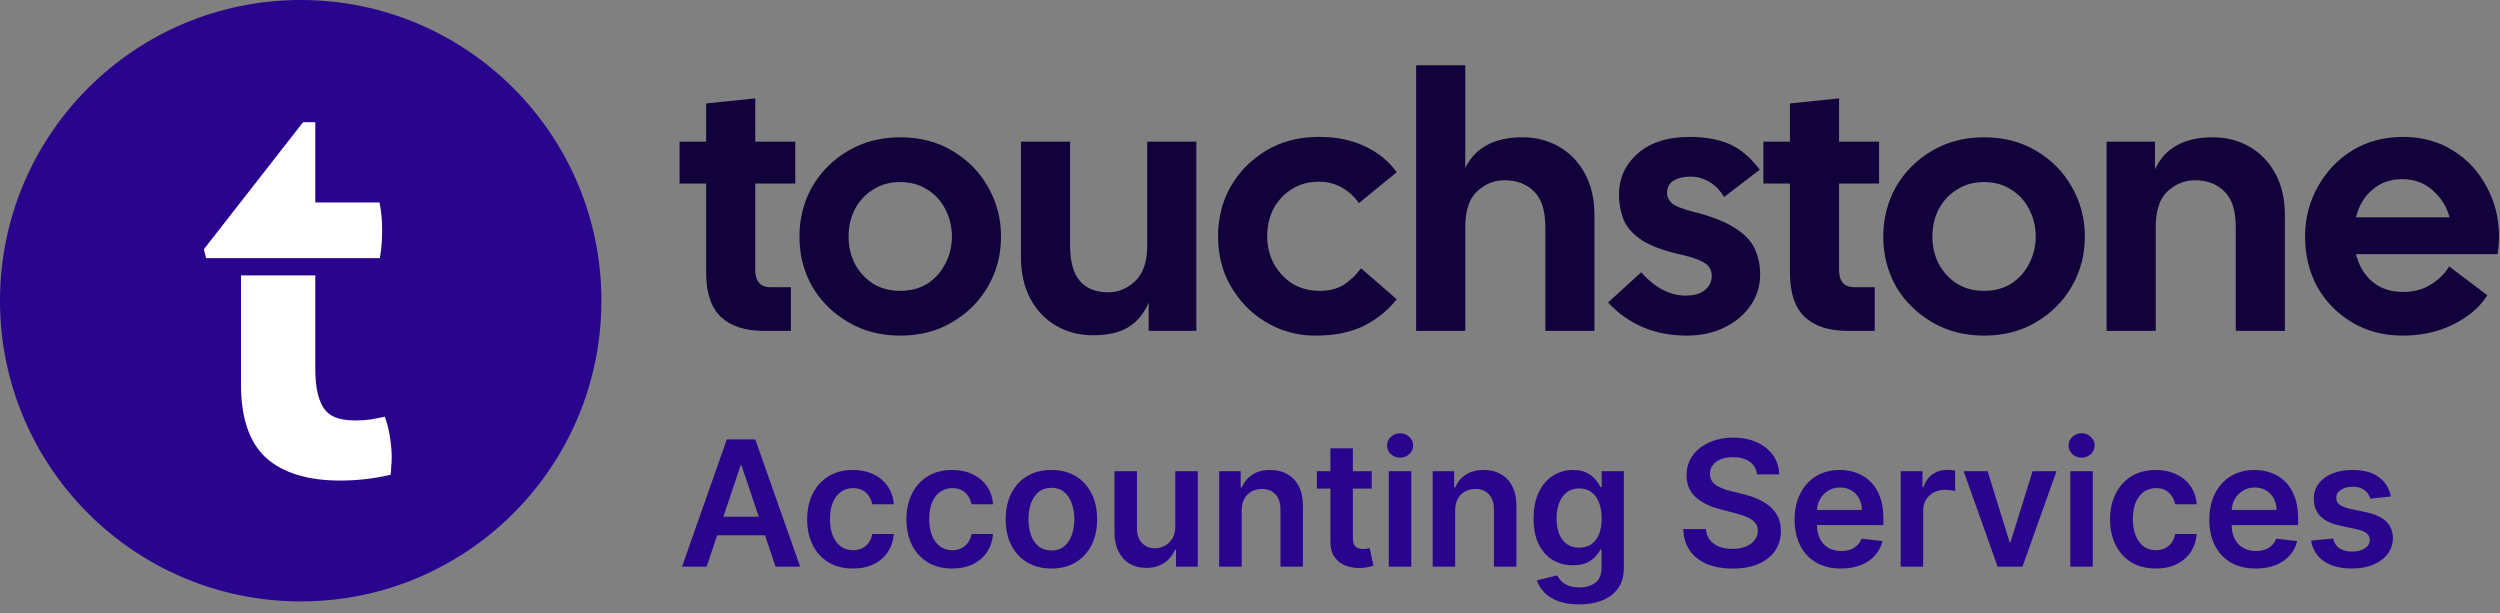
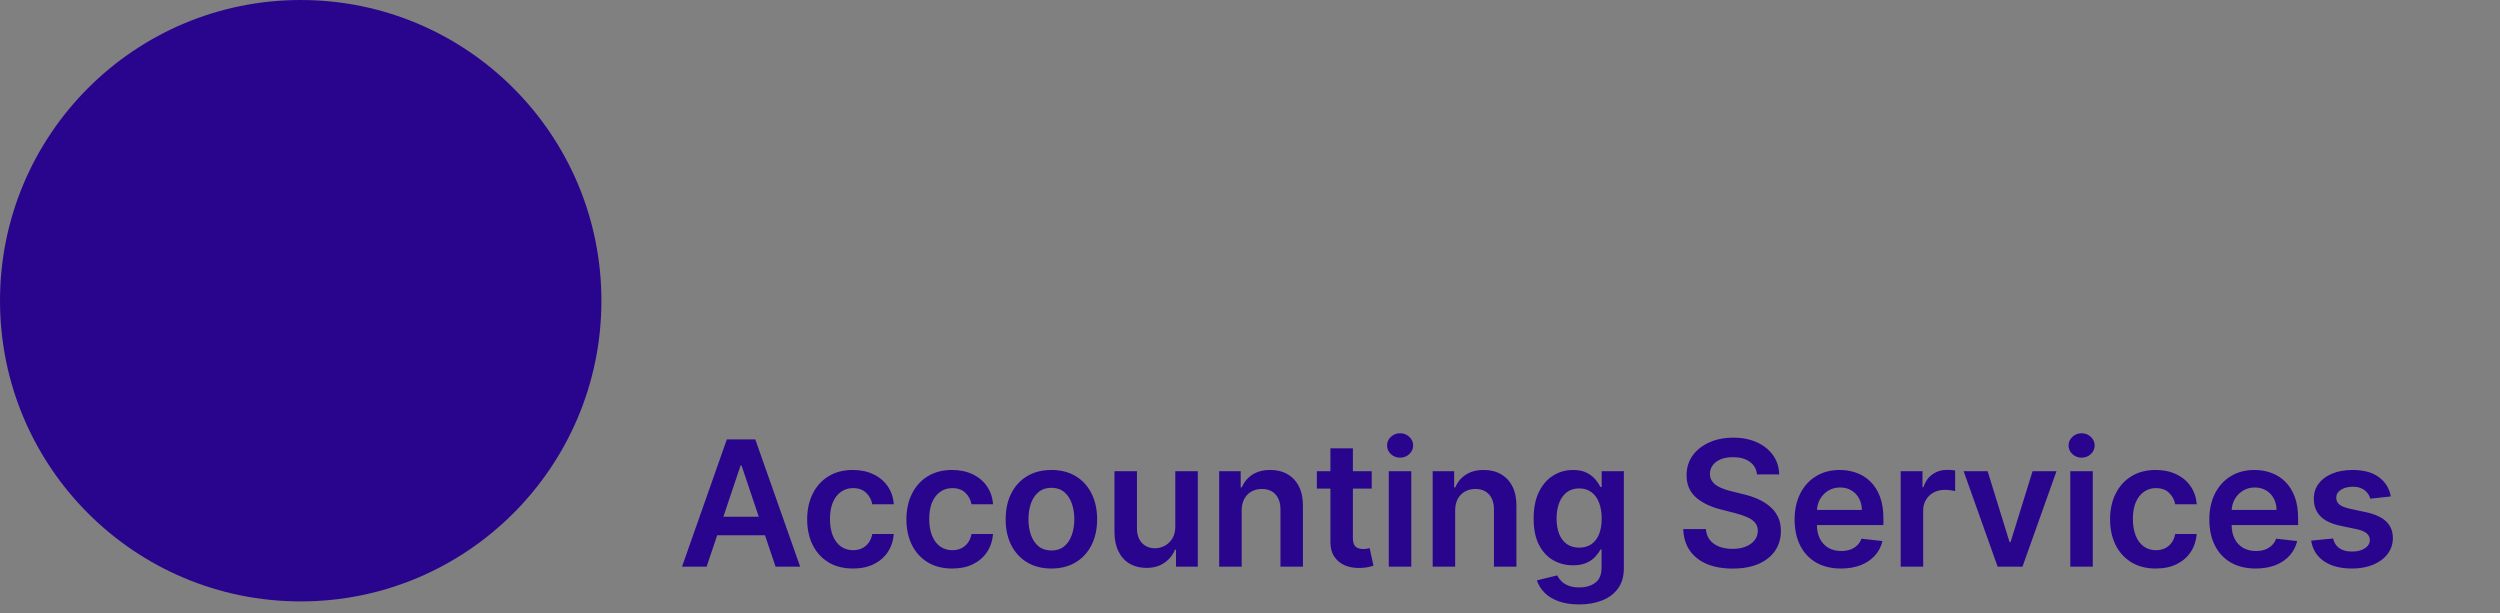
<svg xmlns="http://www.w3.org/2000/svg" width="212" height="52" viewBox="0 0 212 52" fill="none">
  <rect x="0" y="0" width="212" height="52" fill="#808080" stroke="none" />
  <path d="M25.5 51C39.583 51 51 39.583 51 25.5C51 11.417 39.583 0 25.5 0C11.417 0 0 11.417 0 25.5C0 39.583 11.417 51 25.5 51Z" fill="#29058E" />
-   <path d="M26.736 31.192C26.736 32.124 26.811 32.876 26.961 33.447C27.111 34.018 27.321 34.469 27.591 34.799C27.891 35.13 28.251 35.355 28.671 35.475C29.091 35.595 29.586 35.656 30.156 35.656C30.606 35.656 31.041 35.626 31.461 35.566C31.911 35.476 32.301 35.4 32.631 35.34C32.841 35.911 32.991 36.513 33.081 37.144C33.171 37.745 33.216 38.286 33.216 38.767C33.216 39.098 33.201 39.383 33.171 39.623C33.171 39.834 33.156 40.045 33.126 40.255C31.746 40.586 30.321 40.751 28.852 40.751C26.122 40.751 24.037 40.119 22.597 38.857C21.157 37.564 20.436 35.475 20.436 32.589V23.355H26.736V31.192ZM26.736 17.169H32.181C32.271 17.62 32.33 18.026 32.36 18.387C32.39 18.748 32.406 19.123 32.406 19.514C32.406 19.935 32.39 20.34 32.36 20.731C32.334 21.081 32.282 21.466 32.207 21.888H17.475L17.287 21.137L25.701 10.361H26.736V17.169Z" fill="white" />
-   <path d="M64.786 28.059C63.202 28.059 61.988 27.668 61.145 26.886C60.301 26.104 59.88 24.839 59.88 23.091V15.562H57.627V12.013H59.88V8.773L64.045 8.341V12.013H67.439V15.562H64.045V22.875C64.045 23.862 64.477 24.356 65.341 24.356H67.069V28.059H64.786ZM76.34 28.46C74.694 28.46 73.224 28.079 71.928 27.318C70.632 26.557 69.613 25.549 68.873 24.294C68.153 23.019 67.793 21.61 67.793 20.067C67.793 18.524 68.153 17.115 68.873 15.839C69.613 14.564 70.632 13.546 71.928 12.784C73.224 12.023 74.694 11.643 76.34 11.643C78.006 11.643 79.477 12.023 80.753 12.784C82.049 13.546 83.057 14.564 83.777 15.839C84.517 17.115 84.887 18.524 84.887 20.067C84.887 21.61 84.517 23.019 83.777 24.294C83.057 25.549 82.049 26.557 80.753 27.318C79.477 28.079 78.006 28.46 76.34 28.46ZM76.34 24.664C77.225 24.664 77.996 24.459 78.654 24.047C79.313 23.615 79.817 23.05 80.166 22.35C80.537 21.651 80.722 20.89 80.722 20.067C80.722 19.223 80.537 18.452 80.166 17.753C79.817 17.053 79.313 16.498 78.654 16.086C77.996 15.654 77.225 15.438 76.34 15.438C75.456 15.438 74.684 15.654 74.026 16.086C73.368 16.498 72.853 17.053 72.483 17.753C72.133 18.452 71.959 19.223 71.959 20.067C71.959 20.89 72.133 21.651 72.483 22.35C72.853 23.05 73.368 23.615 74.026 24.047C74.684 24.459 75.456 24.664 76.34 24.664ZM92.686 28.429C91.534 28.429 90.496 28.162 89.57 27.627C88.644 27.092 87.914 26.331 87.379 25.343C86.844 24.335 86.577 23.163 86.577 21.826V12.013H90.743V20.807C90.743 22.186 91.02 23.194 91.576 23.831C92.131 24.469 92.923 24.788 93.952 24.788C94.836 24.788 95.608 24.469 96.266 23.831C96.945 23.194 97.284 22.186 97.284 20.807V12.013H101.45V28.059H97.408V25.652C97.017 26.578 96.441 27.277 95.68 27.75C94.939 28.203 93.941 28.429 92.686 28.429ZM111.56 28.46C110.408 28.46 109.328 28.244 108.32 27.812C107.333 27.38 106.458 26.783 105.697 26.022C104.936 25.24 104.34 24.346 103.908 23.338C103.496 22.309 103.291 21.208 103.291 20.036C103.291 18.473 103.651 17.063 104.371 15.809C105.111 14.533 106.119 13.515 107.394 12.754C108.69 11.993 110.151 11.612 111.776 11.612C113.237 11.591 114.543 11.849 115.695 12.383C116.847 12.918 117.762 13.659 118.441 14.605L115.232 17.228C114.862 16.672 114.378 16.23 113.782 15.901C113.206 15.572 112.558 15.407 111.838 15.407C110.953 15.407 110.182 15.623 109.524 16.055C108.865 16.467 108.351 17.022 107.981 17.722C107.631 18.421 107.456 19.192 107.456 20.036C107.456 20.859 107.641 21.63 108.012 22.35C108.402 23.05 108.927 23.615 109.585 24.047C110.264 24.459 111.046 24.664 111.93 24.664C112.733 24.664 113.412 24.489 113.967 24.14C114.522 23.77 115.006 23.307 115.417 22.751L118.441 25.374C117.68 26.341 116.734 27.102 115.602 27.657C114.492 28.192 113.144 28.46 111.56 28.46ZM120.089 28.059V5.533H124.255V14.235C125.119 12.507 126.734 11.643 129.1 11.643C130.252 11.643 131.29 11.91 132.216 12.445C133.142 12.98 133.872 13.741 134.407 14.729C134.942 15.716 135.209 16.889 135.209 18.246V28.059H131.044V19.265C131.044 17.866 130.725 16.858 130.087 16.241C129.449 15.603 128.616 15.284 127.588 15.284C126.703 15.284 125.921 15.603 125.242 16.241C124.584 16.858 124.255 17.866 124.255 19.265V28.059H120.089ZM143.029 28.46C140.334 28.46 138.113 27.524 136.364 25.652L139.172 23.091C140.345 24.407 141.599 25.066 142.937 25.066C143.657 25.066 144.202 24.911 144.572 24.603C144.963 24.273 145.158 23.872 145.158 23.399C145.158 23.111 145.086 22.864 144.942 22.659C144.819 22.453 144.541 22.258 144.109 22.072C143.698 21.887 143.07 21.702 142.227 21.517C140.787 21.167 139.717 20.735 139.018 20.221C138.318 19.707 137.856 19.131 137.629 18.493C137.403 17.855 137.29 17.197 137.29 16.518C137.29 15.119 137.814 13.957 138.864 13.031C139.933 12.085 141.404 11.612 143.276 11.612C144.572 11.612 145.683 11.807 146.609 12.198C147.534 12.589 148.409 13.319 149.231 14.389L146.207 16.703C145.817 16.086 145.374 15.644 144.881 15.377C144.407 15.109 143.903 14.975 143.369 14.975C142.793 14.975 142.309 15.088 141.918 15.315C141.548 15.541 141.363 15.901 141.363 16.395C141.363 16.662 141.486 16.93 141.733 17.197C141.98 17.444 142.577 17.691 143.523 17.938C145.086 18.328 146.279 18.791 147.102 19.326C147.925 19.84 148.491 20.427 148.799 21.085C149.108 21.743 149.262 22.474 149.262 23.276C149.262 24.263 148.985 25.148 148.429 25.93C147.894 26.711 147.154 27.328 146.207 27.781C145.282 28.233 144.222 28.46 143.029 28.46ZM156.693 28.059C155.109 28.059 153.896 27.668 153.052 26.886C152.209 26.104 151.787 24.839 151.787 23.091V15.562H149.535V12.013H151.787V8.773L155.953 8.341V12.013H159.347V15.562H155.953V22.875C155.953 23.862 156.385 24.356 157.249 24.356H158.977V28.059H156.693ZM168.248 28.46C166.602 28.46 165.131 28.079 163.835 27.318C162.539 26.557 161.521 25.549 160.781 24.294C160.061 23.019 159.701 21.61 159.701 20.067C159.701 18.524 160.061 17.115 160.781 15.839C161.521 14.564 162.539 13.546 163.835 12.784C165.131 12.023 166.602 11.643 168.248 11.643C169.914 11.643 171.385 12.023 172.66 12.784C173.956 13.546 174.964 14.564 175.684 15.839C176.425 17.115 176.795 18.524 176.795 20.067C176.795 21.61 176.425 23.019 175.684 24.294C174.964 25.549 173.956 26.557 172.66 27.318C171.385 28.079 169.914 28.46 168.248 28.46ZM168.248 24.664C169.132 24.664 169.904 24.459 170.562 24.047C171.22 23.615 171.724 23.05 172.074 22.35C172.444 21.651 172.629 20.89 172.629 20.067C172.629 19.223 172.444 18.452 172.074 17.753C171.724 17.053 171.22 16.498 170.562 16.086C169.904 15.654 169.132 15.438 168.248 15.438C167.363 15.438 166.592 15.654 165.934 16.086C165.275 16.498 164.761 17.053 164.391 17.753C164.041 18.452 163.866 19.223 163.866 20.067C163.866 20.89 164.041 21.651 164.391 22.35C164.761 23.05 165.275 23.615 165.934 24.047C166.592 24.459 167.363 24.664 168.248 24.664ZM178.639 28.059V12.013H182.743V14.358C183.586 12.548 185.222 11.643 187.649 11.643C188.801 11.643 189.84 11.91 190.766 12.445C191.691 12.98 192.422 13.741 192.956 14.729C193.491 15.716 193.759 16.889 193.759 18.246V28.059H189.593V19.265C189.593 17.866 189.274 16.858 188.636 16.241C187.999 15.603 187.166 15.284 186.137 15.284C185.252 15.284 184.471 15.603 183.792 16.241C183.134 16.858 182.805 17.866 182.805 19.265V28.059H178.639ZM203.769 28.46C202.124 28.46 200.674 28.079 199.419 27.318C198.164 26.557 197.187 25.549 196.487 24.294C195.808 23.019 195.469 21.61 195.469 20.067C195.469 18.524 195.829 17.115 196.549 15.839C197.269 14.543 198.246 13.515 199.48 12.754C200.735 11.993 202.165 11.612 203.769 11.612C205.374 11.612 206.783 11.993 207.997 12.754C209.231 13.515 210.188 14.543 210.867 15.839C211.566 17.115 211.916 18.524 211.916 20.067C211.916 20.293 211.905 20.53 211.885 20.776C211.864 21.023 211.833 21.28 211.792 21.548H199.789C200.015 22.494 200.468 23.266 201.147 23.862C201.846 24.459 202.72 24.757 203.769 24.757C204.675 24.757 205.456 24.551 206.115 24.14C206.793 23.728 207.318 23.214 207.688 22.597L210.928 25.035C210.291 26.043 209.334 26.866 208.059 27.503C206.783 28.141 205.353 28.46 203.769 28.46ZM203.708 15.191C202.72 15.191 201.877 15.49 201.178 16.086C200.478 16.683 200.015 17.465 199.789 18.431H207.719C207.493 17.547 207.02 16.786 206.3 16.148C205.6 15.51 204.736 15.191 203.708 15.191Z" fill="#11023C" />
  <path d="M59.923 48.052H57.836L61.635 37.261H64.049L67.853 48.052H65.766L62.884 39.474H62.8L59.923 48.052ZM59.991 43.821H65.682V45.391H59.991V43.821ZM72.326 48.211C71.518 48.211 70.824 48.033 70.245 47.678C69.669 47.324 69.224 46.833 68.912 46.208C68.602 45.579 68.448 44.856 68.448 44.037C68.448 43.215 68.606 42.49 68.922 41.861C69.238 41.228 69.684 40.737 70.26 40.385C70.84 40.031 71.525 39.853 72.316 39.853C72.973 39.853 73.554 39.974 74.06 40.217C74.569 40.456 74.975 40.795 75.277 41.234C75.579 41.669 75.751 42.179 75.793 42.762H73.97C73.897 42.372 73.721 42.047 73.443 41.787C73.169 41.523 72.802 41.392 72.342 41.392C71.952 41.392 71.609 41.497 71.314 41.708C71.019 41.915 70.789 42.214 70.624 42.604C70.463 42.994 70.382 43.461 70.382 44.005C70.382 44.557 70.463 45.031 70.624 45.428C70.786 45.822 71.012 46.126 71.304 46.34C71.599 46.551 71.945 46.656 72.342 46.656C72.623 46.656 72.874 46.603 73.096 46.498C73.32 46.389 73.508 46.233 73.659 46.029C73.81 45.825 73.914 45.578 73.97 45.286H75.793C75.748 45.859 75.579 46.366 75.288 46.809C74.996 47.248 74.599 47.592 74.097 47.842C73.594 48.088 73.004 48.211 72.326 48.211ZM80.742 48.211C79.934 48.211 79.24 48.033 78.661 47.678C78.085 47.324 77.64 46.833 77.327 46.208C77.018 45.579 76.864 44.856 76.864 44.037C76.864 43.215 77.022 42.49 77.338 41.861C77.654 41.228 78.1 40.737 78.676 40.385C79.256 40.031 79.941 39.853 80.732 39.853C81.388 39.853 81.97 39.974 82.476 40.217C82.985 40.456 83.391 40.795 83.693 41.234C83.995 41.669 84.167 42.179 84.209 42.762H82.386C82.312 42.372 82.137 42.047 81.859 41.787C81.585 41.523 81.218 41.392 80.758 41.392C80.368 41.392 80.025 41.497 79.73 41.708C79.435 41.915 79.205 42.214 79.04 42.604C78.878 42.994 78.798 43.461 78.798 44.005C78.798 44.557 78.878 45.031 79.04 45.428C79.202 45.822 79.428 46.126 79.72 46.34C80.015 46.551 80.361 46.656 80.758 46.656C81.039 46.656 81.29 46.603 81.511 46.498C81.736 46.389 81.924 46.233 82.075 46.029C82.226 45.825 82.33 45.578 82.386 45.286H84.209C84.164 45.859 83.995 46.366 83.704 46.809C83.412 47.248 83.015 47.592 82.513 47.842C82.01 48.088 81.42 48.211 80.742 48.211ZM89.158 48.211C88.368 48.211 87.683 48.037 87.103 47.689C86.523 47.341 86.074 46.855 85.754 46.229C85.438 45.604 85.28 44.873 85.28 44.037C85.28 43.201 85.438 42.468 85.754 41.84C86.074 41.211 86.523 40.722 87.103 40.375C87.683 40.027 88.368 39.853 89.158 39.853C89.948 39.853 90.633 40.027 91.213 40.375C91.793 40.722 92.241 41.211 92.557 41.84C92.876 42.468 93.036 43.201 93.036 44.037C93.036 44.873 92.876 45.604 92.557 46.229C92.241 46.855 91.793 47.341 91.213 47.689C90.633 48.037 89.948 48.211 89.158 48.211ZM89.168 46.682C89.597 46.682 89.955 46.565 90.243 46.329C90.532 46.09 90.746 45.771 90.886 45.37C91.03 44.97 91.102 44.524 91.102 44.032C91.102 43.536 91.03 43.089 90.886 42.688C90.746 42.284 90.532 41.963 90.243 41.724C89.955 41.485 89.597 41.365 89.168 41.365C88.729 41.365 88.364 41.485 88.073 41.724C87.784 41.963 87.568 42.284 87.424 42.688C87.284 43.089 87.213 43.536 87.213 44.032C87.213 44.524 87.284 44.97 87.424 45.37C87.568 45.771 87.784 46.09 88.073 46.329C88.364 46.565 88.729 46.682 89.168 46.682ZM99.666 44.648V39.959H101.573V48.052H99.724V46.614H99.639C99.457 47.067 99.156 47.438 98.738 47.726C98.324 48.014 97.813 48.158 97.205 48.158C96.675 48.158 96.206 48.04 95.798 47.805C95.394 47.566 95.078 47.22 94.85 46.767C94.621 46.31 94.507 45.758 94.507 45.112V39.959H96.415V44.817C96.415 45.33 96.555 45.737 96.836 46.039C97.117 46.342 97.486 46.493 97.943 46.493C98.224 46.493 98.496 46.424 98.76 46.287C99.023 46.15 99.239 45.946 99.408 45.676C99.58 45.402 99.666 45.059 99.666 44.648ZM105.294 43.31V48.052H103.386V39.959H105.21V41.334H105.305C105.491 40.881 105.788 40.52 106.195 40.254C106.606 39.987 107.114 39.853 107.718 39.853C108.277 39.853 108.763 39.972 109.178 40.211C109.596 40.45 109.919 40.796 110.147 41.249C110.379 41.703 110.493 42.252 110.49 42.899V48.052H108.582V43.194C108.582 42.653 108.442 42.23 108.161 41.924C107.883 41.618 107.498 41.465 107.007 41.465C106.673 41.465 106.376 41.539 106.116 41.687C105.86 41.831 105.658 42.04 105.51 42.314C105.366 42.588 105.294 42.92 105.294 43.31ZM116.322 39.959V41.434H111.669V39.959H116.322ZM112.818 38.019H114.726V45.618C114.726 45.874 114.764 46.071 114.842 46.208C114.922 46.342 115.028 46.433 115.158 46.482C115.288 46.531 115.432 46.556 115.59 46.556C115.709 46.556 115.818 46.547 115.917 46.53C116.018 46.512 116.096 46.496 116.148 46.482L116.47 47.973C116.368 48.008 116.222 48.047 116.032 48.089C115.846 48.132 115.618 48.156 115.347 48.163C114.87 48.177 114.439 48.105 114.056 47.947C113.673 47.785 113.37 47.536 113.145 47.199C112.923 46.861 112.815 46.44 112.818 45.934V38.019ZM117.769 48.052V39.959H119.677V48.052H117.769ZM118.728 38.81C118.426 38.81 118.166 38.71 117.948 38.509C117.731 38.306 117.622 38.061 117.622 37.777C117.622 37.489 117.731 37.245 117.948 37.044C118.166 36.841 118.426 36.739 118.728 36.739C119.034 36.739 119.294 36.841 119.508 37.044C119.726 37.245 119.835 37.489 119.835 37.777C119.835 38.061 119.726 38.306 119.508 38.509C119.294 38.71 119.034 38.81 118.728 38.81ZM123.398 43.31V48.052H121.49V39.959H123.313V41.334H123.408C123.594 40.881 123.891 40.52 124.299 40.254C124.71 39.987 125.217 39.853 125.822 39.853C126.38 39.853 126.867 39.972 127.281 40.211C127.699 40.45 128.022 40.796 128.251 41.249C128.483 41.703 128.597 42.252 128.593 42.899V48.052H126.686V43.194C126.686 42.653 126.545 42.23 126.264 41.924C125.987 41.618 125.602 41.465 125.11 41.465C124.776 41.465 124.48 41.539 124.22 41.687C123.963 41.831 123.761 42.04 123.614 42.314C123.47 42.588 123.398 42.92 123.398 43.31ZM133.904 51.256C133.219 51.256 132.631 51.163 132.139 50.977C131.647 50.794 131.252 50.548 130.953 50.239C130.655 49.93 130.447 49.588 130.331 49.212L132.049 48.795C132.127 48.953 132.239 49.11 132.387 49.264C132.534 49.422 132.733 49.553 132.982 49.654C133.235 49.76 133.553 49.812 133.936 49.812C134.477 49.812 134.925 49.681 135.279 49.417C135.634 49.157 135.812 48.729 135.812 48.132V46.598H135.717C135.618 46.795 135.474 46.997 135.285 47.204C135.099 47.411 134.851 47.585 134.542 47.726C134.236 47.866 133.851 47.937 133.388 47.937C132.766 47.937 132.202 47.791 131.696 47.499C131.194 47.204 130.793 46.765 130.495 46.182C130.2 45.595 130.052 44.861 130.052 43.979C130.052 43.09 130.2 42.34 130.495 41.729C130.793 41.114 131.196 40.649 131.701 40.333C132.207 40.013 132.771 39.853 133.393 39.853C133.867 39.853 134.257 39.934 134.563 40.096C134.872 40.254 135.118 40.445 135.301 40.67C135.483 40.891 135.622 41.1 135.717 41.297H135.822V39.959H137.703V48.184C137.703 48.876 137.538 49.449 137.208 49.902C136.878 50.355 136.426 50.694 135.854 50.919C135.281 51.144 134.631 51.256 133.904 51.256ZM133.92 46.44C134.324 46.44 134.668 46.342 134.953 46.145C135.237 45.948 135.453 45.665 135.601 45.297C135.748 44.928 135.822 44.485 135.822 43.969C135.822 43.459 135.748 43.013 135.601 42.63C135.457 42.247 135.243 41.95 134.958 41.74C134.677 41.525 134.331 41.418 133.92 41.418C133.495 41.418 133.14 41.529 132.855 41.75C132.571 41.971 132.357 42.275 132.213 42.662C132.069 43.045 131.997 43.48 131.997 43.969C131.997 44.464 132.069 44.898 132.213 45.27C132.36 45.639 132.576 45.927 132.861 46.134C133.149 46.338 133.502 46.44 133.92 46.44ZM148.992 40.227C148.943 39.767 148.735 39.409 148.37 39.152C148.008 38.896 147.537 38.768 146.958 38.768C146.55 38.768 146.201 38.829 145.909 38.952C145.617 39.075 145.394 39.242 145.24 39.453C145.085 39.663 145.006 39.904 145.003 40.175C145.003 40.399 145.054 40.594 145.155 40.759C145.261 40.925 145.403 41.065 145.582 41.181C145.761 41.293 145.96 41.388 146.178 41.465C146.396 41.543 146.615 41.608 146.836 41.66L147.848 41.913C148.256 42.008 148.647 42.136 149.023 42.298C149.403 42.46 149.742 42.663 150.04 42.909C150.342 43.155 150.581 43.452 150.757 43.8C150.933 44.148 151.02 44.555 151.02 45.023C151.02 45.655 150.859 46.212 150.536 46.693C150.212 47.171 149.745 47.545 149.134 47.815C148.526 48.082 147.79 48.216 146.926 48.216C146.086 48.216 145.357 48.086 144.739 47.826C144.124 47.566 143.643 47.187 143.295 46.688C142.951 46.189 142.765 45.581 142.737 44.864H144.66C144.688 45.24 144.804 45.553 145.008 45.802C145.212 46.052 145.477 46.238 145.804 46.361C146.134 46.484 146.503 46.545 146.91 46.545C147.335 46.545 147.708 46.482 148.027 46.356C148.351 46.226 148.604 46.047 148.786 45.818C148.969 45.586 149.062 45.316 149.065 45.007C149.062 44.726 148.979 44.494 148.818 44.311C148.656 44.125 148.43 43.97 148.138 43.847C147.85 43.721 147.513 43.608 147.126 43.51L145.898 43.194C145.01 42.966 144.307 42.62 143.791 42.156C143.278 41.689 143.021 41.069 143.021 40.296C143.021 39.66 143.193 39.103 143.538 38.625C143.886 38.148 144.358 37.777 144.955 37.513C145.552 37.246 146.229 37.113 146.984 37.113C147.75 37.113 148.421 37.246 148.997 37.513C149.577 37.777 150.032 38.144 150.362 38.615C150.692 39.082 150.862 39.62 150.873 40.227H148.992ZM156.114 48.211C155.302 48.211 154.602 48.042 154.011 47.705C153.425 47.364 152.973 46.883 152.657 46.261C152.341 45.636 152.183 44.9 152.183 44.053C152.183 43.22 152.341 42.49 152.657 41.861C152.977 41.228 153.423 40.737 153.996 40.385C154.568 40.031 155.241 39.853 156.014 39.853C156.513 39.853 156.983 39.934 157.426 40.096C157.872 40.254 158.266 40.499 158.606 40.833C158.951 41.167 159.221 41.592 159.418 42.108C159.615 42.621 159.713 43.233 159.713 43.942V44.527H153.079V43.241H157.884C157.881 42.876 157.802 42.551 157.647 42.267C157.493 41.978 157.277 41.752 156.999 41.587C156.725 41.422 156.406 41.339 156.04 41.339C155.65 41.339 155.308 41.434 155.013 41.624C154.718 41.81 154.487 42.056 154.322 42.361C154.161 42.663 154.078 42.995 154.075 43.357V44.48C154.075 44.95 154.161 45.355 154.333 45.692C154.505 46.025 154.746 46.282 155.055 46.461C155.364 46.637 155.726 46.724 156.14 46.724C156.418 46.724 156.669 46.686 156.894 46.609C157.119 46.528 157.314 46.41 157.479 46.255C157.644 46.101 157.769 45.91 157.853 45.681L159.634 45.881C159.522 46.352 159.307 46.763 158.991 47.114C158.678 47.462 158.278 47.733 157.79 47.926C157.301 48.116 156.743 48.211 156.114 48.211ZM161.178 48.052V39.959H163.028V41.307H163.112C163.26 40.84 163.513 40.48 163.871 40.227C164.233 39.971 164.646 39.843 165.109 39.843C165.215 39.843 165.333 39.848 165.463 39.858C165.596 39.865 165.707 39.878 165.795 39.895V41.65C165.714 41.622 165.585 41.597 165.41 41.576C165.238 41.552 165.071 41.539 164.909 41.539C164.561 41.539 164.249 41.615 163.971 41.766C163.697 41.913 163.481 42.119 163.323 42.382C163.165 42.646 163.086 42.95 163.086 43.294V48.052H161.178ZM174.39 39.959L171.507 48.052H169.399L166.517 39.959H168.551L170.411 45.971H170.495L172.361 39.959H174.39ZM175.561 48.052V39.959H177.469V48.052H175.561ZM176.52 38.81C176.218 38.81 175.958 38.71 175.74 38.509C175.523 38.306 175.414 38.061 175.414 37.777C175.414 37.489 175.523 37.245 175.74 37.044C175.958 36.841 176.218 36.739 176.52 36.739C176.826 36.739 177.086 36.841 177.3 37.044C177.518 37.245 177.627 37.489 177.627 37.777C177.627 38.061 177.518 38.306 177.3 38.509C177.086 38.71 176.826 38.81 176.52 38.81ZM182.813 48.211C182.005 48.211 181.311 48.033 180.731 47.678C180.155 47.324 179.711 46.833 179.398 46.208C179.089 45.579 178.934 44.856 178.934 44.037C178.934 43.215 179.092 42.49 179.408 41.861C179.725 41.228 180.171 40.737 180.747 40.385C181.327 40.031 182.012 39.853 182.802 39.853C183.459 39.853 184.04 39.974 184.546 40.217C185.056 40.456 185.461 40.795 185.763 41.234C186.066 41.669 186.238 42.179 186.28 42.762H184.457C184.383 42.372 184.207 42.047 183.93 41.787C183.656 41.523 183.289 41.392 182.828 41.392C182.438 41.392 182.096 41.497 181.801 41.708C181.506 41.915 181.276 42.214 181.11 42.604C180.949 42.994 180.868 43.461 180.868 44.005C180.868 44.557 180.949 45.031 181.11 45.428C181.272 45.822 181.499 46.126 181.79 46.34C182.085 46.551 182.431 46.656 182.828 46.656C183.109 46.656 183.361 46.603 183.582 46.498C183.807 46.389 183.995 46.233 184.146 46.029C184.297 45.825 184.4 45.578 184.457 45.286H186.28C186.234 45.859 186.066 46.366 185.774 46.809C185.482 47.248 185.085 47.592 184.583 47.842C184.081 48.088 183.491 48.211 182.813 48.211ZM191.281 48.211C190.47 48.211 189.769 48.042 189.179 47.705C188.592 47.364 188.14 46.883 187.824 46.261C187.508 45.636 187.35 44.9 187.35 44.053C187.35 43.22 187.508 42.49 187.824 41.861C188.144 41.228 188.59 40.737 189.163 40.385C189.735 40.031 190.408 39.853 191.181 39.853C191.68 39.853 192.151 39.934 192.593 40.096C193.039 40.254 193.433 40.499 193.774 40.833C194.118 41.167 194.388 41.592 194.585 42.108C194.782 42.621 194.88 43.233 194.88 43.942V44.527H188.246V43.241H193.052C193.048 42.876 192.969 42.551 192.815 42.267C192.66 41.978 192.444 41.752 192.166 41.587C191.892 41.422 191.573 41.339 191.207 41.339C190.817 41.339 190.475 41.434 190.18 41.624C189.885 41.81 189.655 42.056 189.489 42.361C189.328 42.663 189.245 42.995 189.242 43.357V44.48C189.242 44.95 189.328 45.355 189.5 45.692C189.672 46.025 189.913 46.282 190.222 46.461C190.531 46.637 190.893 46.724 191.307 46.724C191.585 46.724 191.836 46.686 192.061 46.609C192.286 46.528 192.481 46.41 192.646 46.255C192.811 46.101 192.936 45.91 193.02 45.681L194.801 45.881C194.689 46.352 194.474 46.763 194.158 47.114C193.846 47.462 193.445 47.733 192.957 47.926C192.469 48.116 191.91 48.211 191.281 48.211ZM202.743 42.098L201.004 42.288C200.955 42.112 200.869 41.947 200.746 41.792C200.626 41.638 200.465 41.513 200.261 41.418C200.057 41.323 199.808 41.276 199.513 41.276C199.116 41.276 198.782 41.362 198.511 41.534C198.244 41.706 198.113 41.929 198.116 42.203C198.113 42.439 198.199 42.63 198.374 42.778C198.554 42.925 198.849 43.046 199.26 43.141L200.64 43.436C201.406 43.602 201.975 43.863 202.348 44.221C202.723 44.58 202.913 45.049 202.917 45.629C202.913 46.138 202.764 46.587 202.469 46.977C202.177 47.364 201.771 47.666 201.252 47.884C200.732 48.102 200.134 48.211 199.46 48.211C198.469 48.211 197.672 48.003 197.068 47.589C196.463 47.171 196.103 46.589 195.987 45.844L197.847 45.665C197.932 46.031 198.111 46.306 198.385 46.493C198.659 46.679 199.015 46.772 199.455 46.772C199.908 46.772 200.271 46.679 200.545 46.493C200.823 46.306 200.962 46.076 200.962 45.802C200.962 45.571 200.872 45.379 200.693 45.228C200.517 45.077 200.243 44.961 199.871 44.88L198.49 44.59C197.714 44.429 197.14 44.157 196.767 43.774C196.395 43.387 196.21 42.899 196.214 42.309C196.21 41.81 196.346 41.378 196.62 41.012C196.897 40.644 197.282 40.359 197.774 40.159C198.269 39.955 198.84 39.853 199.486 39.853C200.435 39.853 201.181 40.055 201.726 40.459C202.274 40.863 202.613 41.409 202.743 42.098Z" fill="#29058E" />
</svg>